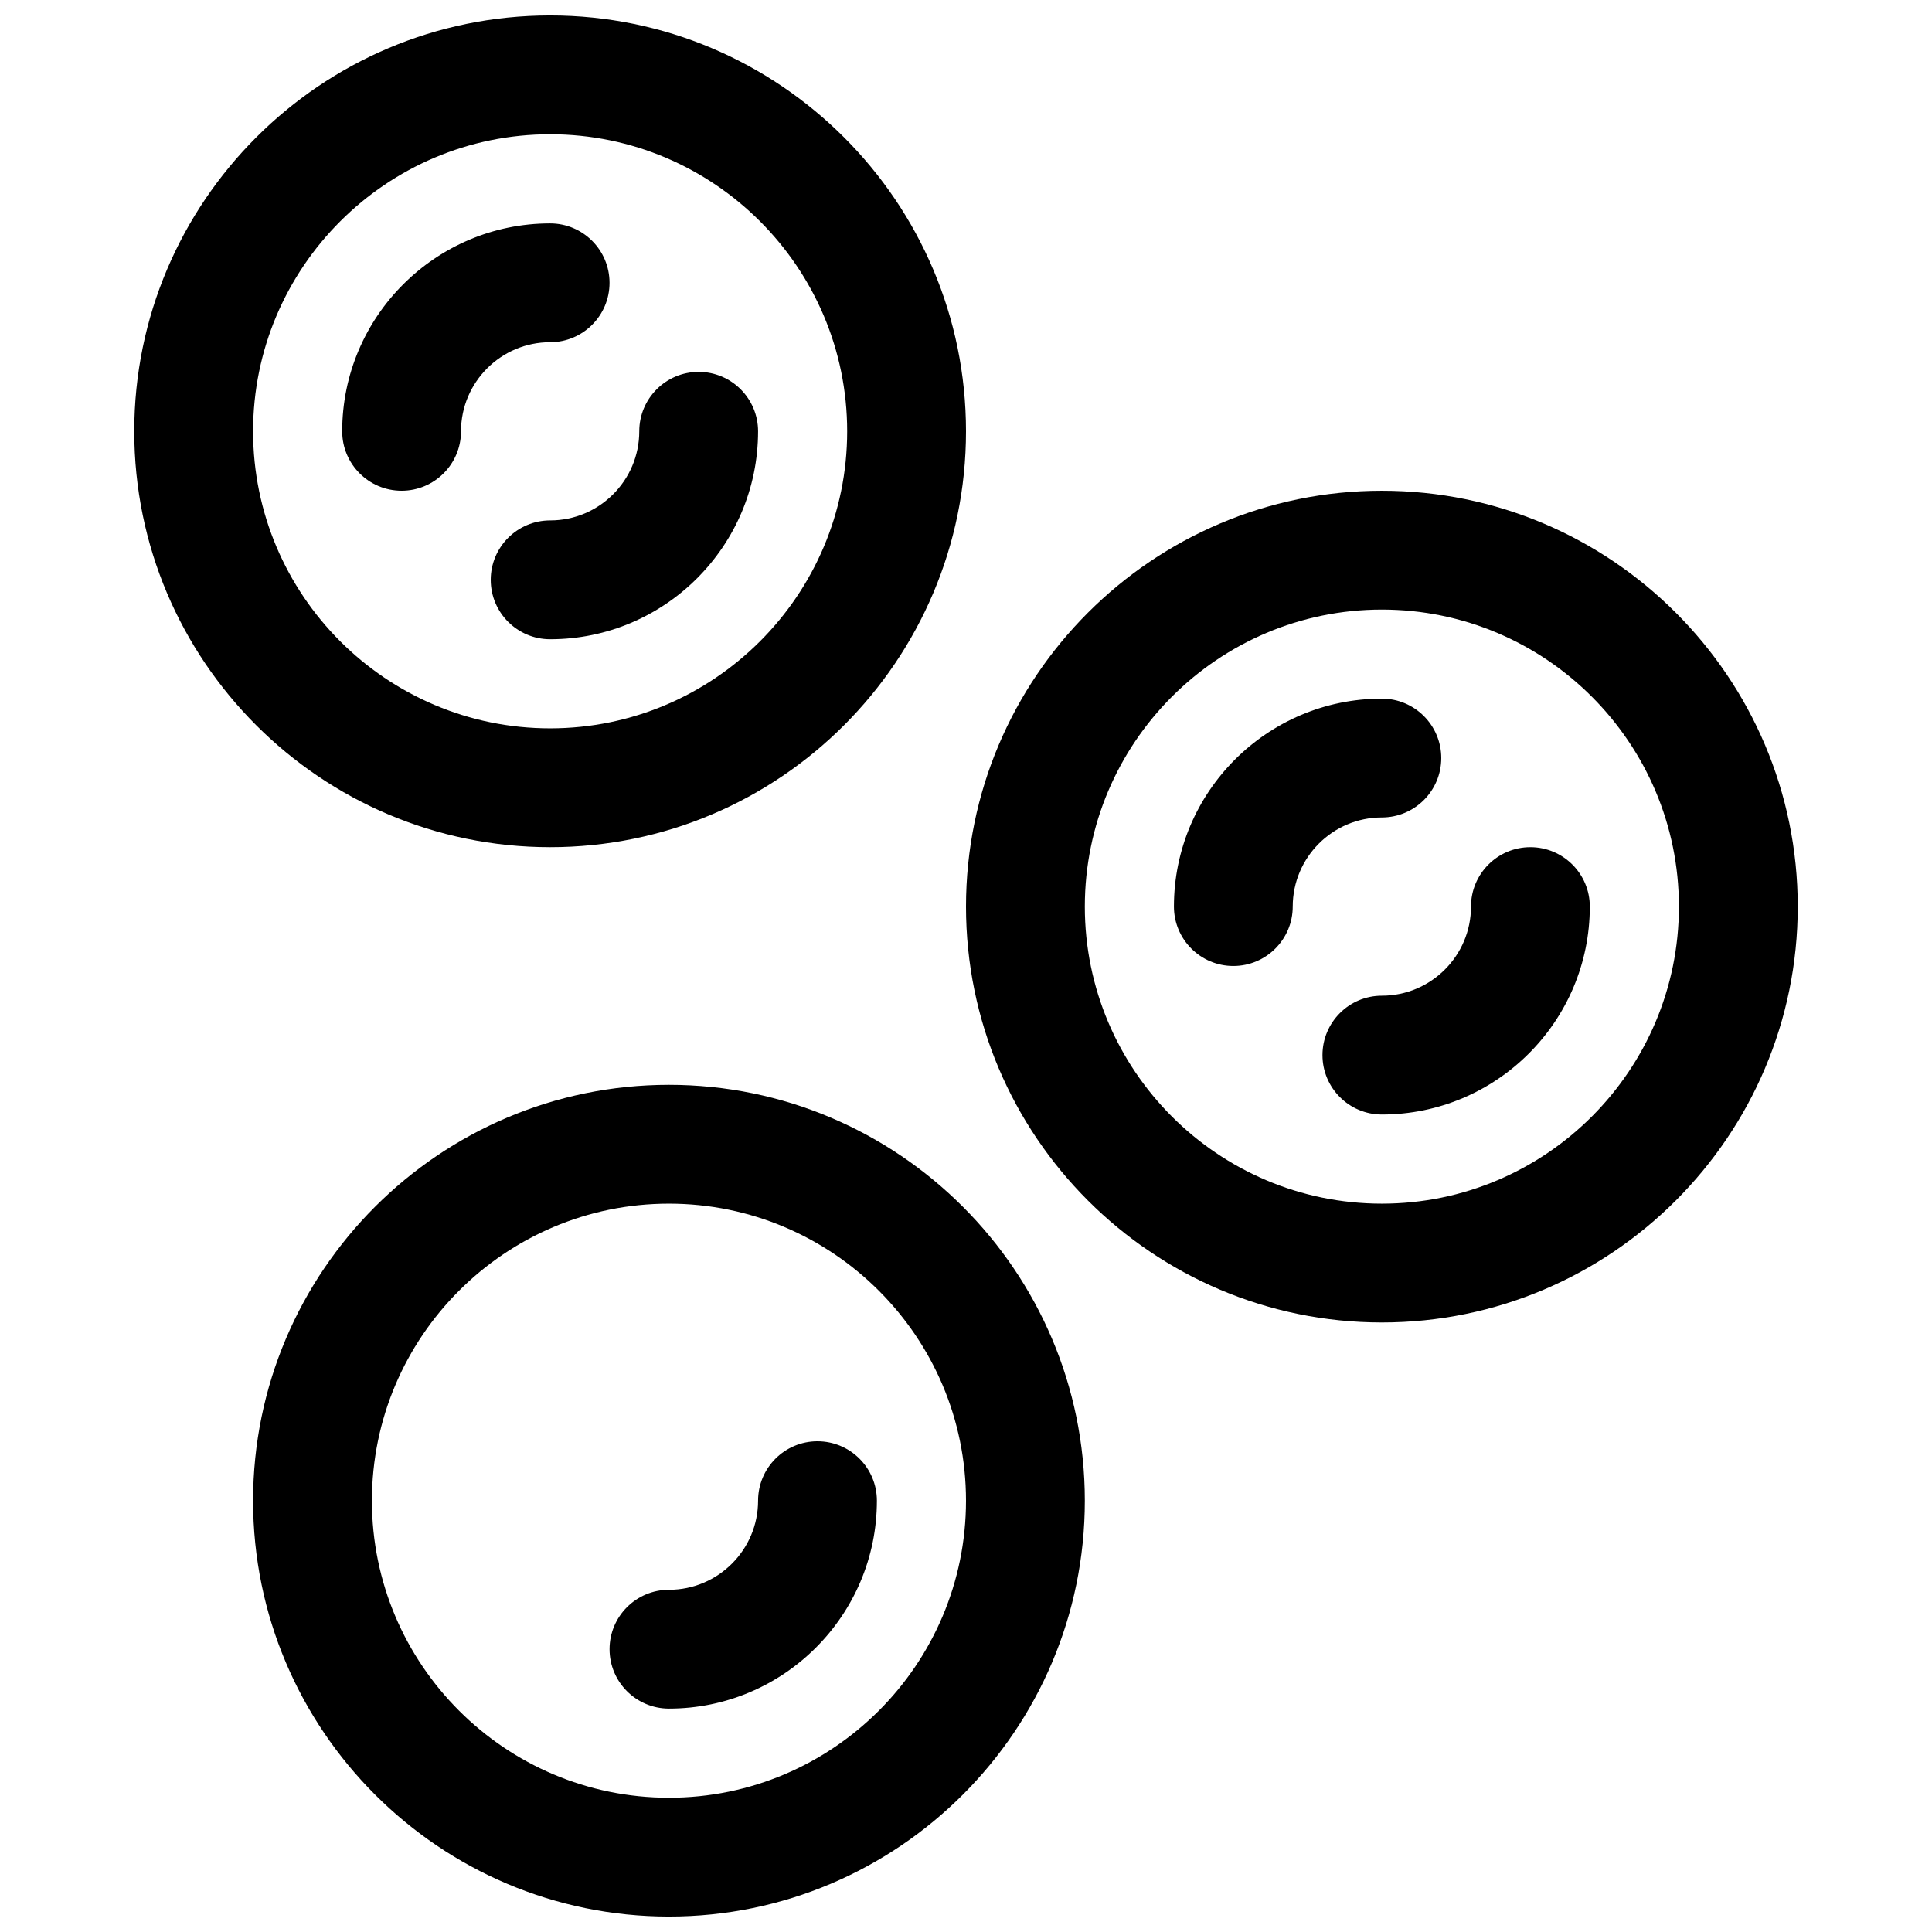
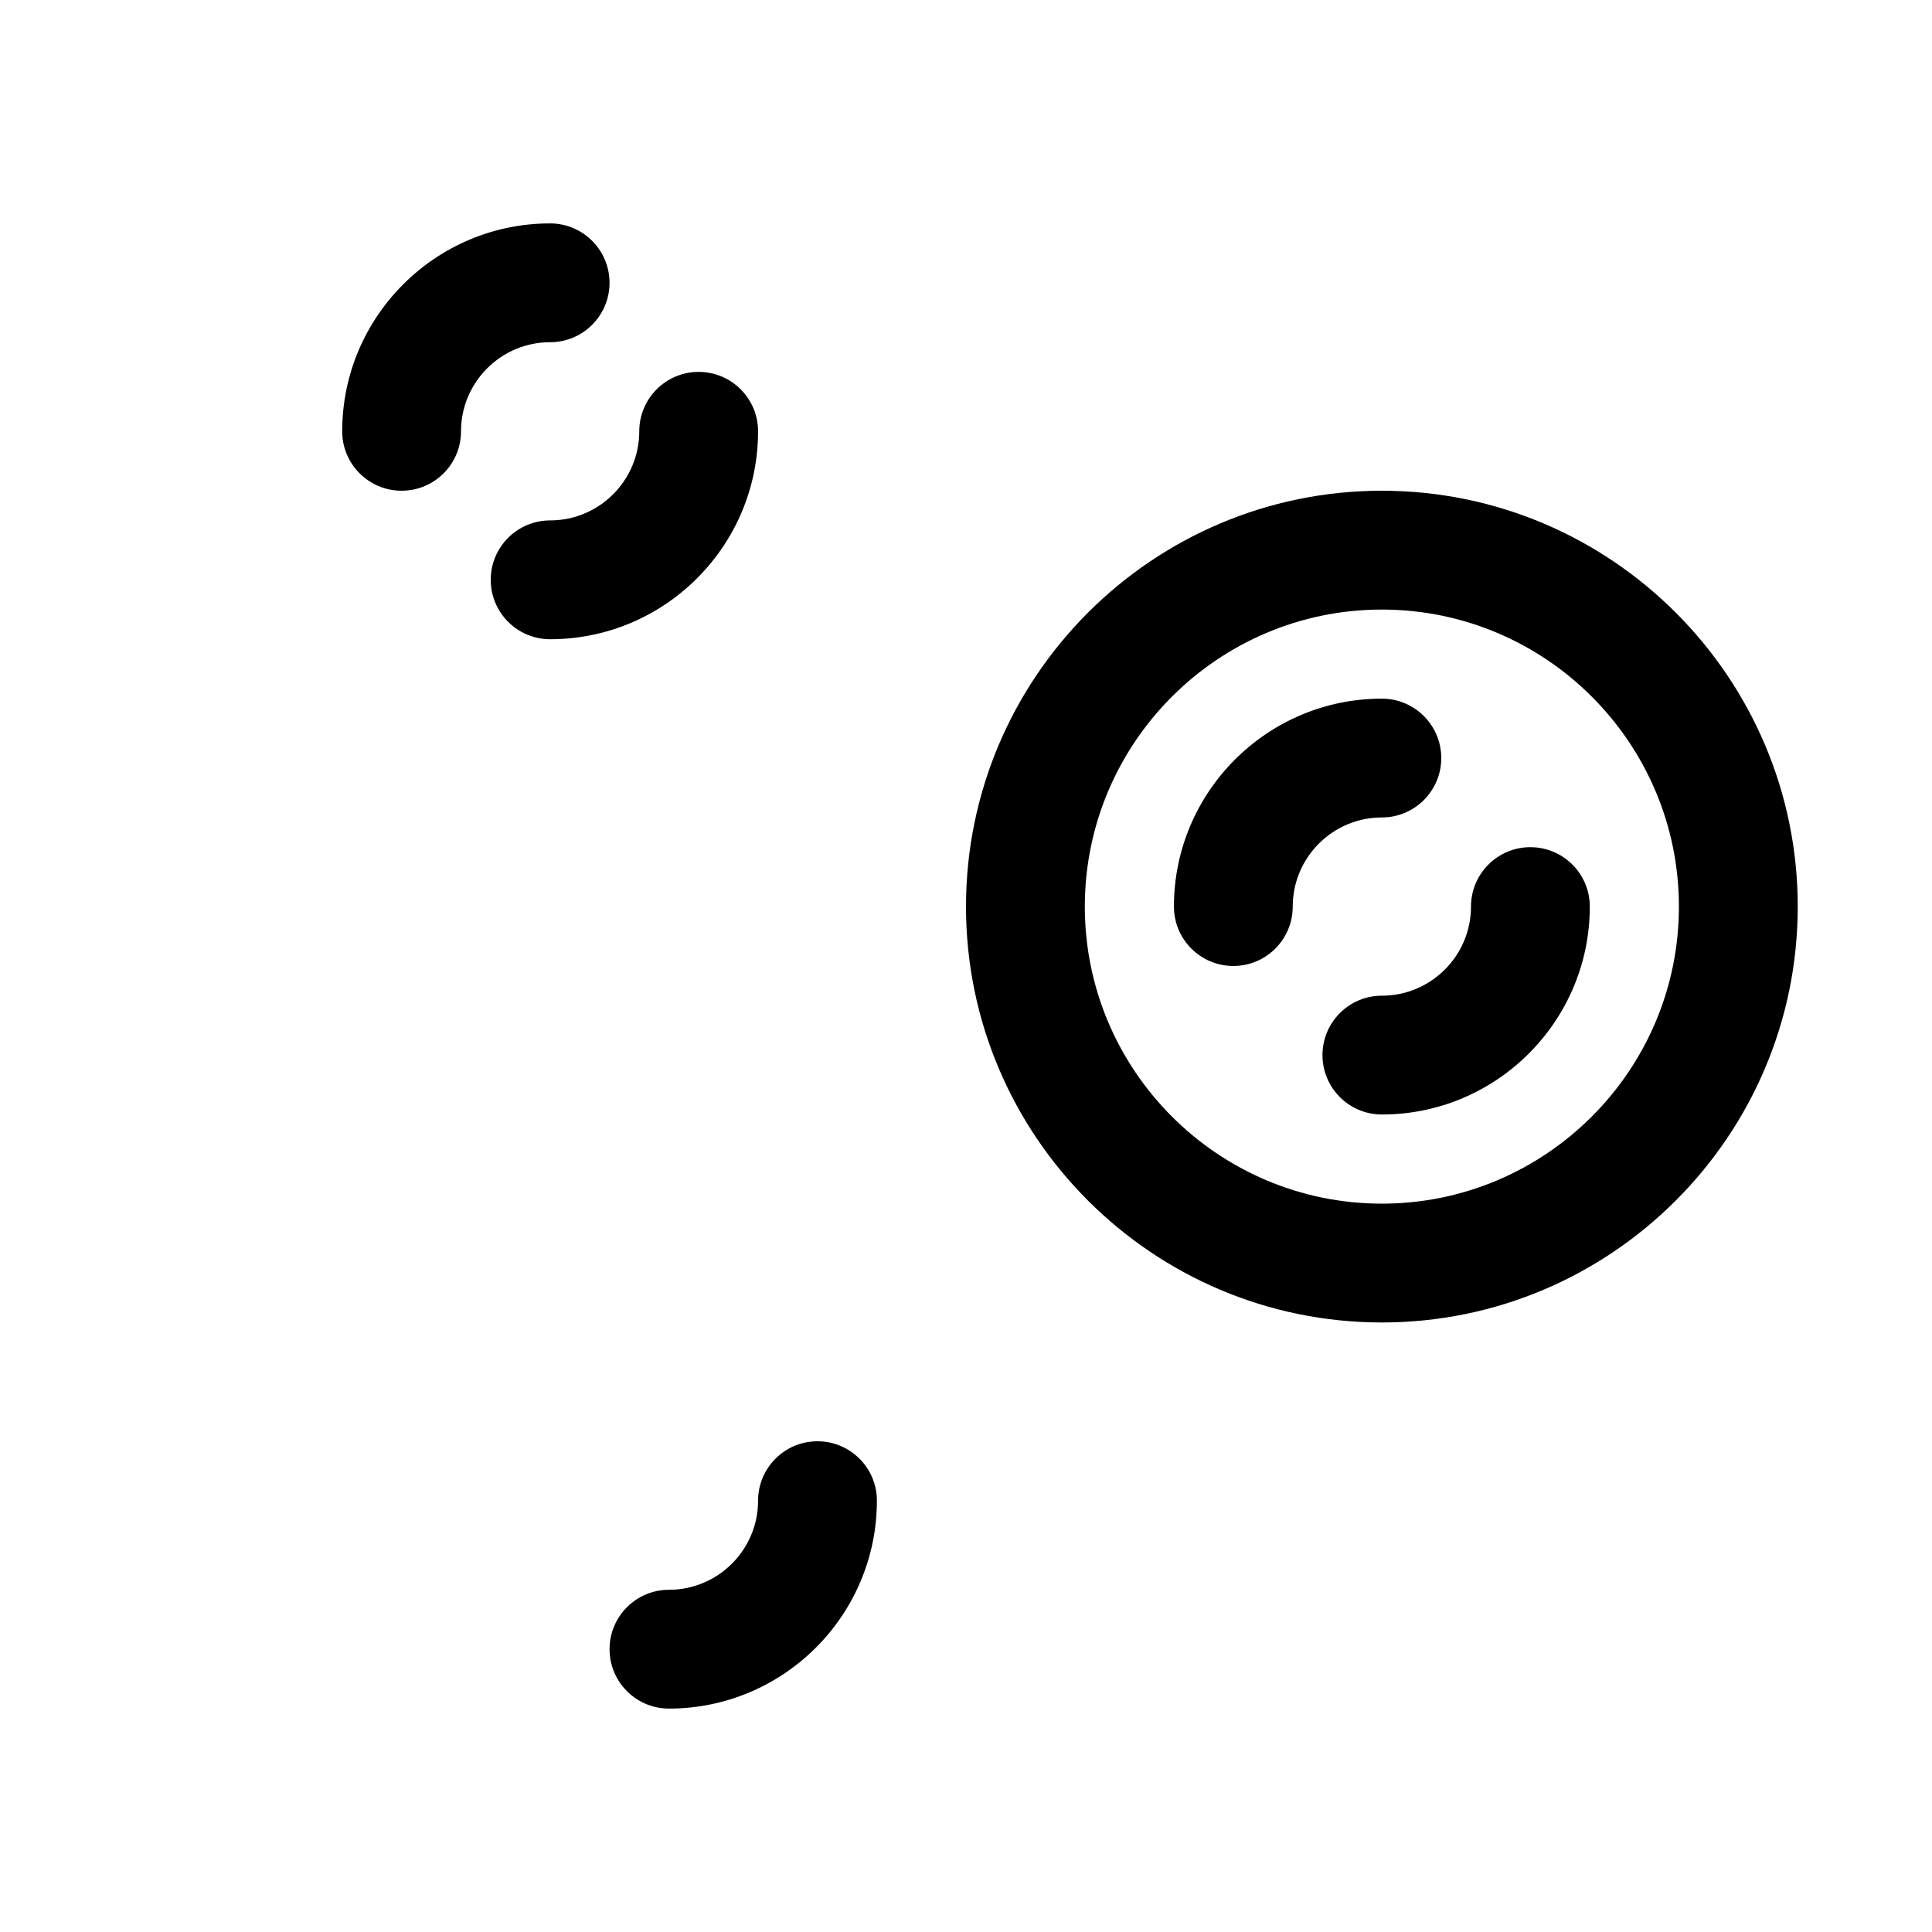
<svg xmlns="http://www.w3.org/2000/svg" width="800px" height="800px" version="1.1" viewBox="144 144 512 512">
  <defs>
    <clipPath id="b">
-       <path d="m179 148.09h221v220.91h-221z" />
-     </clipPath>
+       </clipPath>
    <clipPath id="a">
-       <path d="m211 431h221v220.9h-221z" />
-     </clipPath>
+       </clipPath>
  </defs>
  <g clip-path="url(#b)">
    <path d="m289.79 368.51c60.773 0 110.21-49.438 110.21-110.21 0.004-60.773-49.434-110.21-110.21-110.21-60.77 0-110.21 49.438-110.21 110.21 0 60.773 49.438 110.21 110.21 110.21zm0-188.93c43.406 0 78.719 35.312 78.719 78.719s-35.312 78.719-78.719 78.719c-43.406 0.004-78.719-35.312-78.719-78.719s35.312-78.719 78.719-78.719z" />
  </g>
  <path d="m274.05 297.66c0 8.691 7.055 15.742 15.742 15.742 30.387 0 55.105-24.727 55.105-55.105 0-8.691-7.055-15.742-15.742-15.742-8.691 0-15.742 7.055-15.742 15.742 0 13.02-10.598 23.617-23.617 23.617-8.695 0-15.746 7.055-15.746 15.746z" />
  <path d="m250.43 274.05c8.691 0 15.742-7.055 15.742-15.742 0-13.02 10.598-23.617 23.617-23.617 8.691 0 15.742-7.055 15.742-15.742 0-8.691-7.055-15.742-15.742-15.742-30.387 0-55.105 24.727-55.105 55.105 0.004 8.684 7.055 15.738 15.746 15.738z" />
  <path d="m510.21 274.05c-60.773 0-110.21 49.438-110.21 110.21 0 60.773 49.438 110.21 110.21 110.21 60.773 0 110.21-49.438 110.21-110.21 0-60.77-49.434-110.21-110.21-110.21zm0 188.93c-43.406 0-78.719-35.312-78.719-78.719s35.312-78.719 78.719-78.719 78.719 35.312 78.719 78.719c0 43.402-35.312 78.719-78.719 78.719z" />
  <path d="m549.57 368.51c-8.691 0-15.742 7.055-15.742 15.742 0 13.02-10.598 23.617-23.617 23.617-8.691 0-15.742 7.055-15.742 15.742 0 8.691 7.055 15.742 15.742 15.742 30.387 0 55.105-24.727 55.105-55.105 0-8.688-7.055-15.738-15.746-15.738z" />
  <path d="m525.95 344.89c0-8.691-7.055-15.742-15.742-15.742-30.387 0-55.105 24.727-55.105 55.105 0 8.691 7.055 15.742 15.742 15.742 8.691 0 15.742-7.055 15.742-15.742 0-13.02 10.598-23.617 23.617-23.617 8.695-0.004 15.746-7.055 15.746-15.746z" />
  <g clip-path="url(#a)">
    <path d="m321.28 431.49c-60.773 0-110.21 49.438-110.21 110.21 0 60.773 49.438 110.21 110.21 110.21 60.773 0 110.21-49.438 110.21-110.21 0.004-60.773-49.434-110.21-110.21-110.21zm0 188.93c-43.406 0-78.719-35.312-78.719-78.719s35.312-78.719 78.719-78.719 78.719 35.312 78.719 78.719c0.004 43.406-35.312 78.719-78.719 78.719z" />
  </g>
  <path d="m360.64 525.95c-8.691 0-15.742 7.055-15.742 15.742 0 13.02-10.598 23.617-23.617 23.617-8.691 0-15.742 7.055-15.742 15.742 0 8.691 7.055 15.742 15.742 15.742 30.387 0 55.105-24.727 55.105-55.105 0-8.684-7.055-15.738-15.746-15.738z" />
</svg>